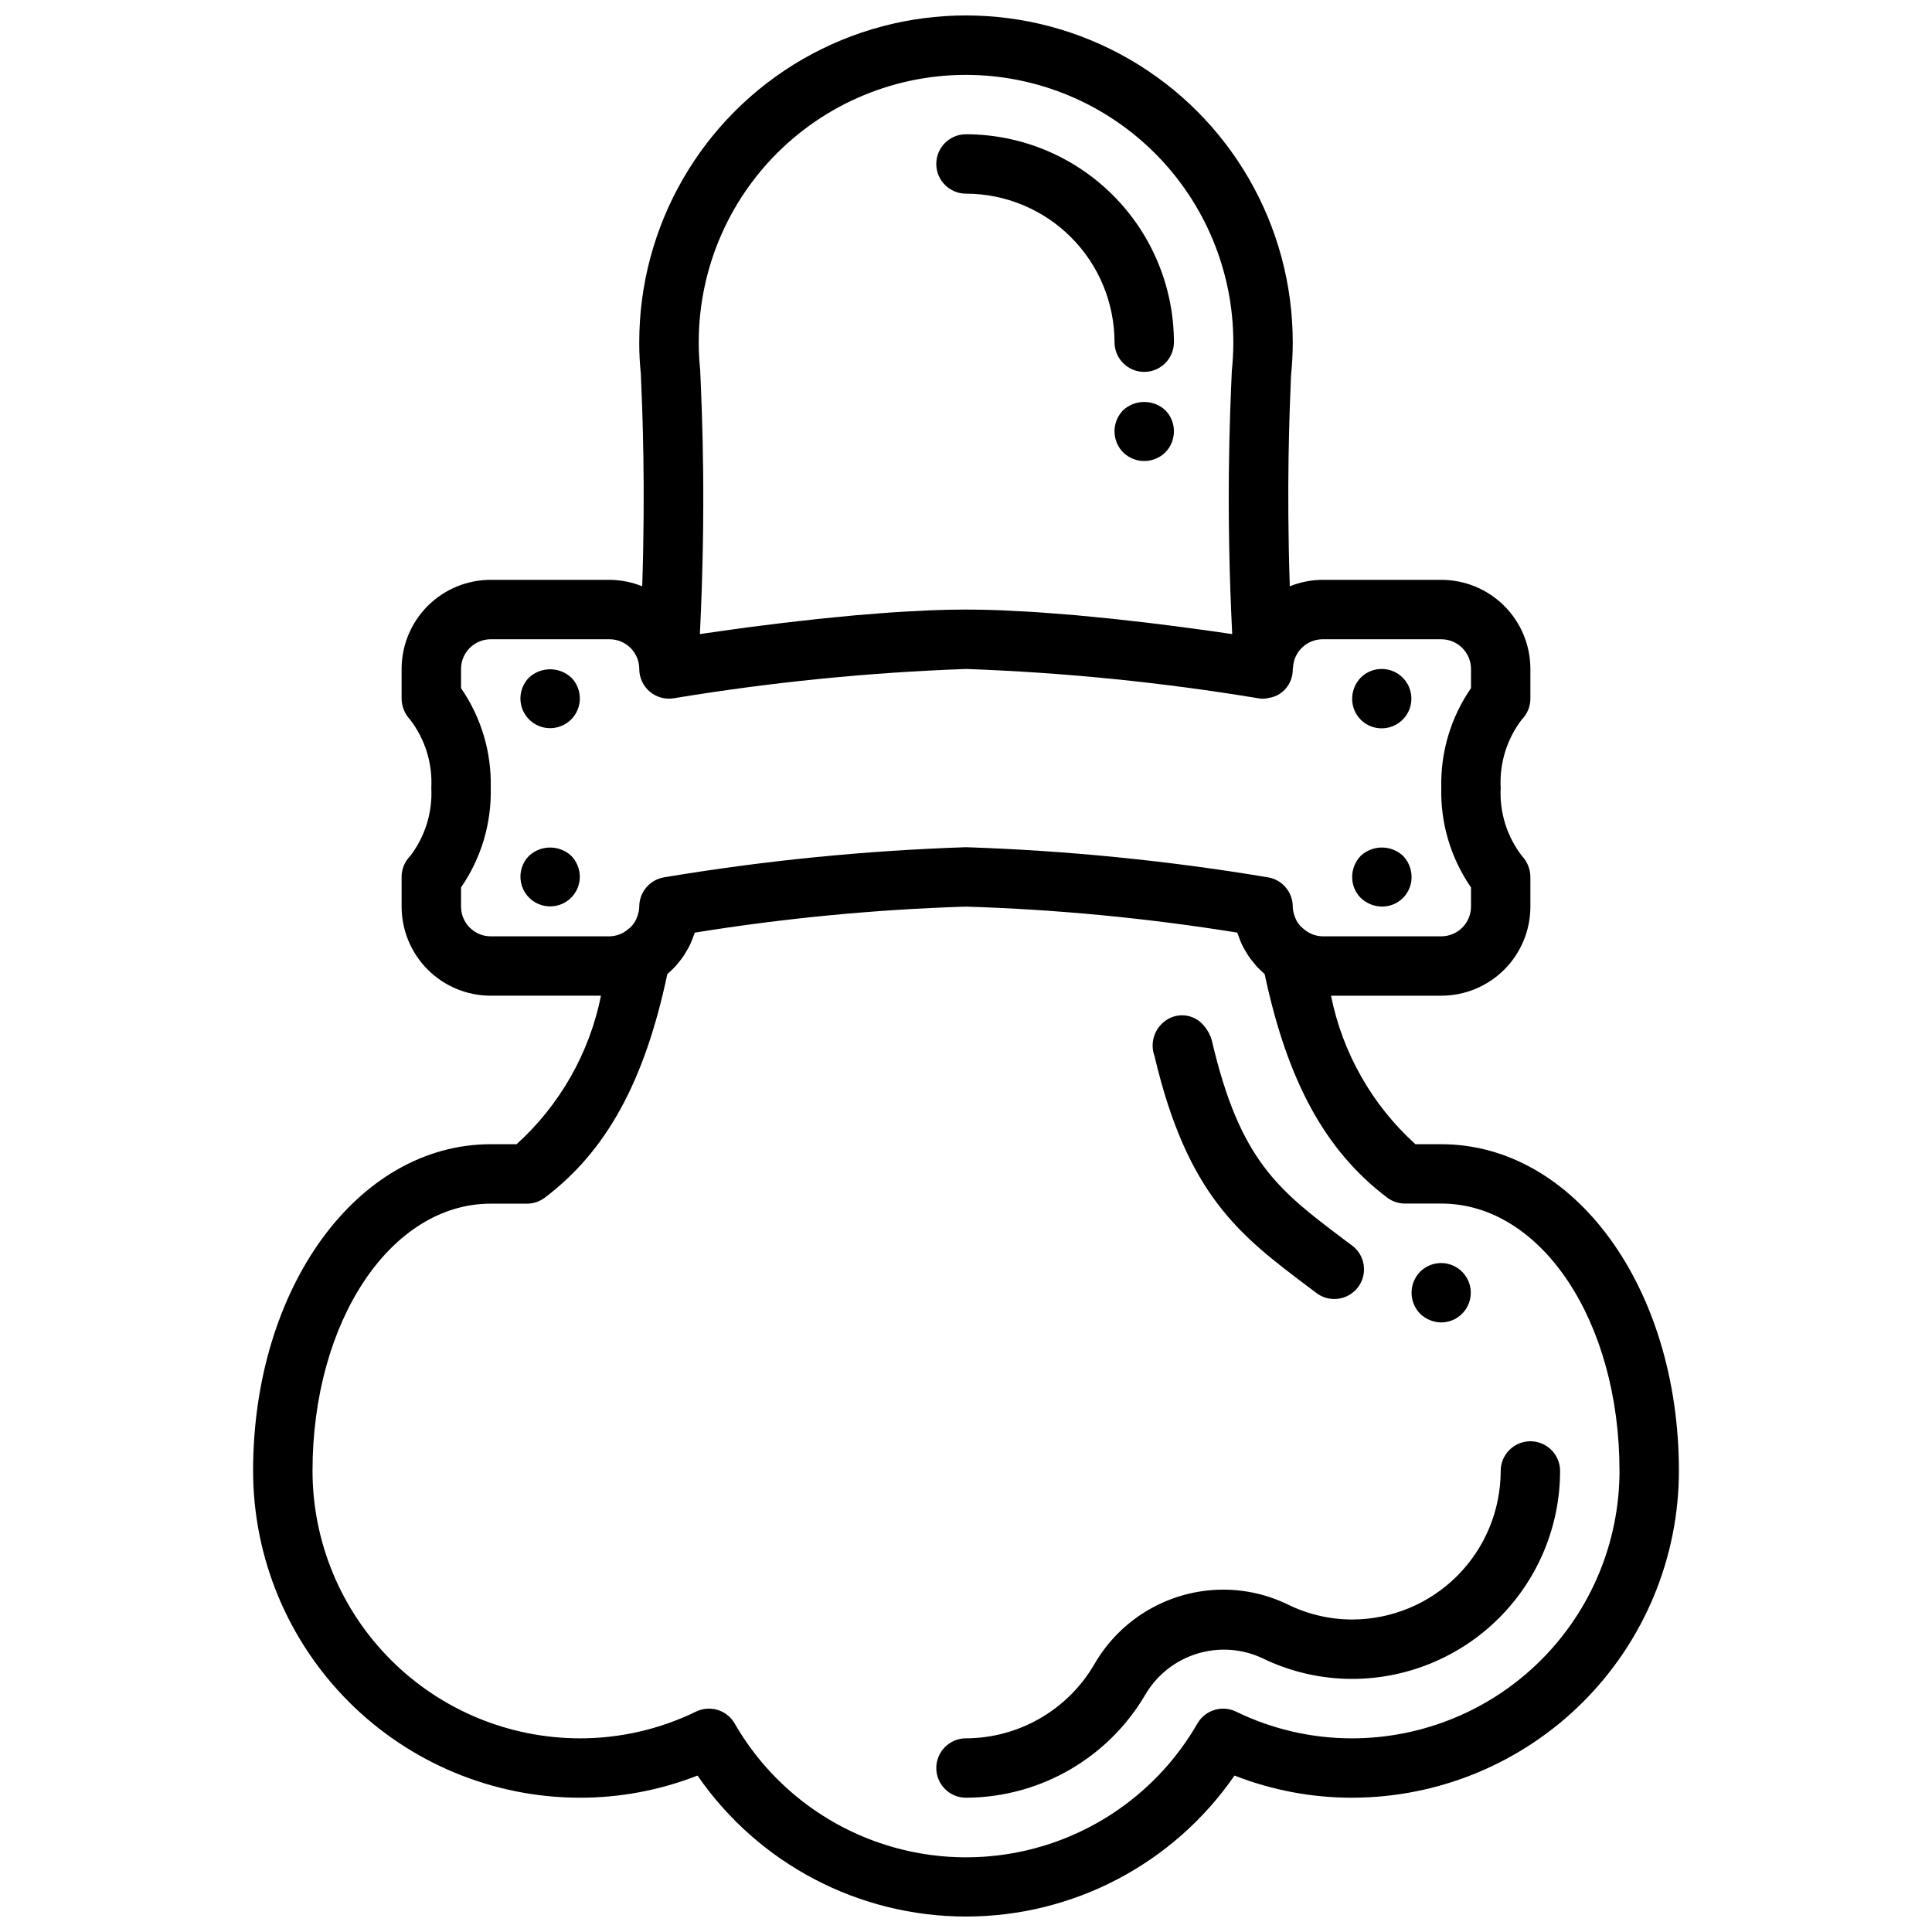
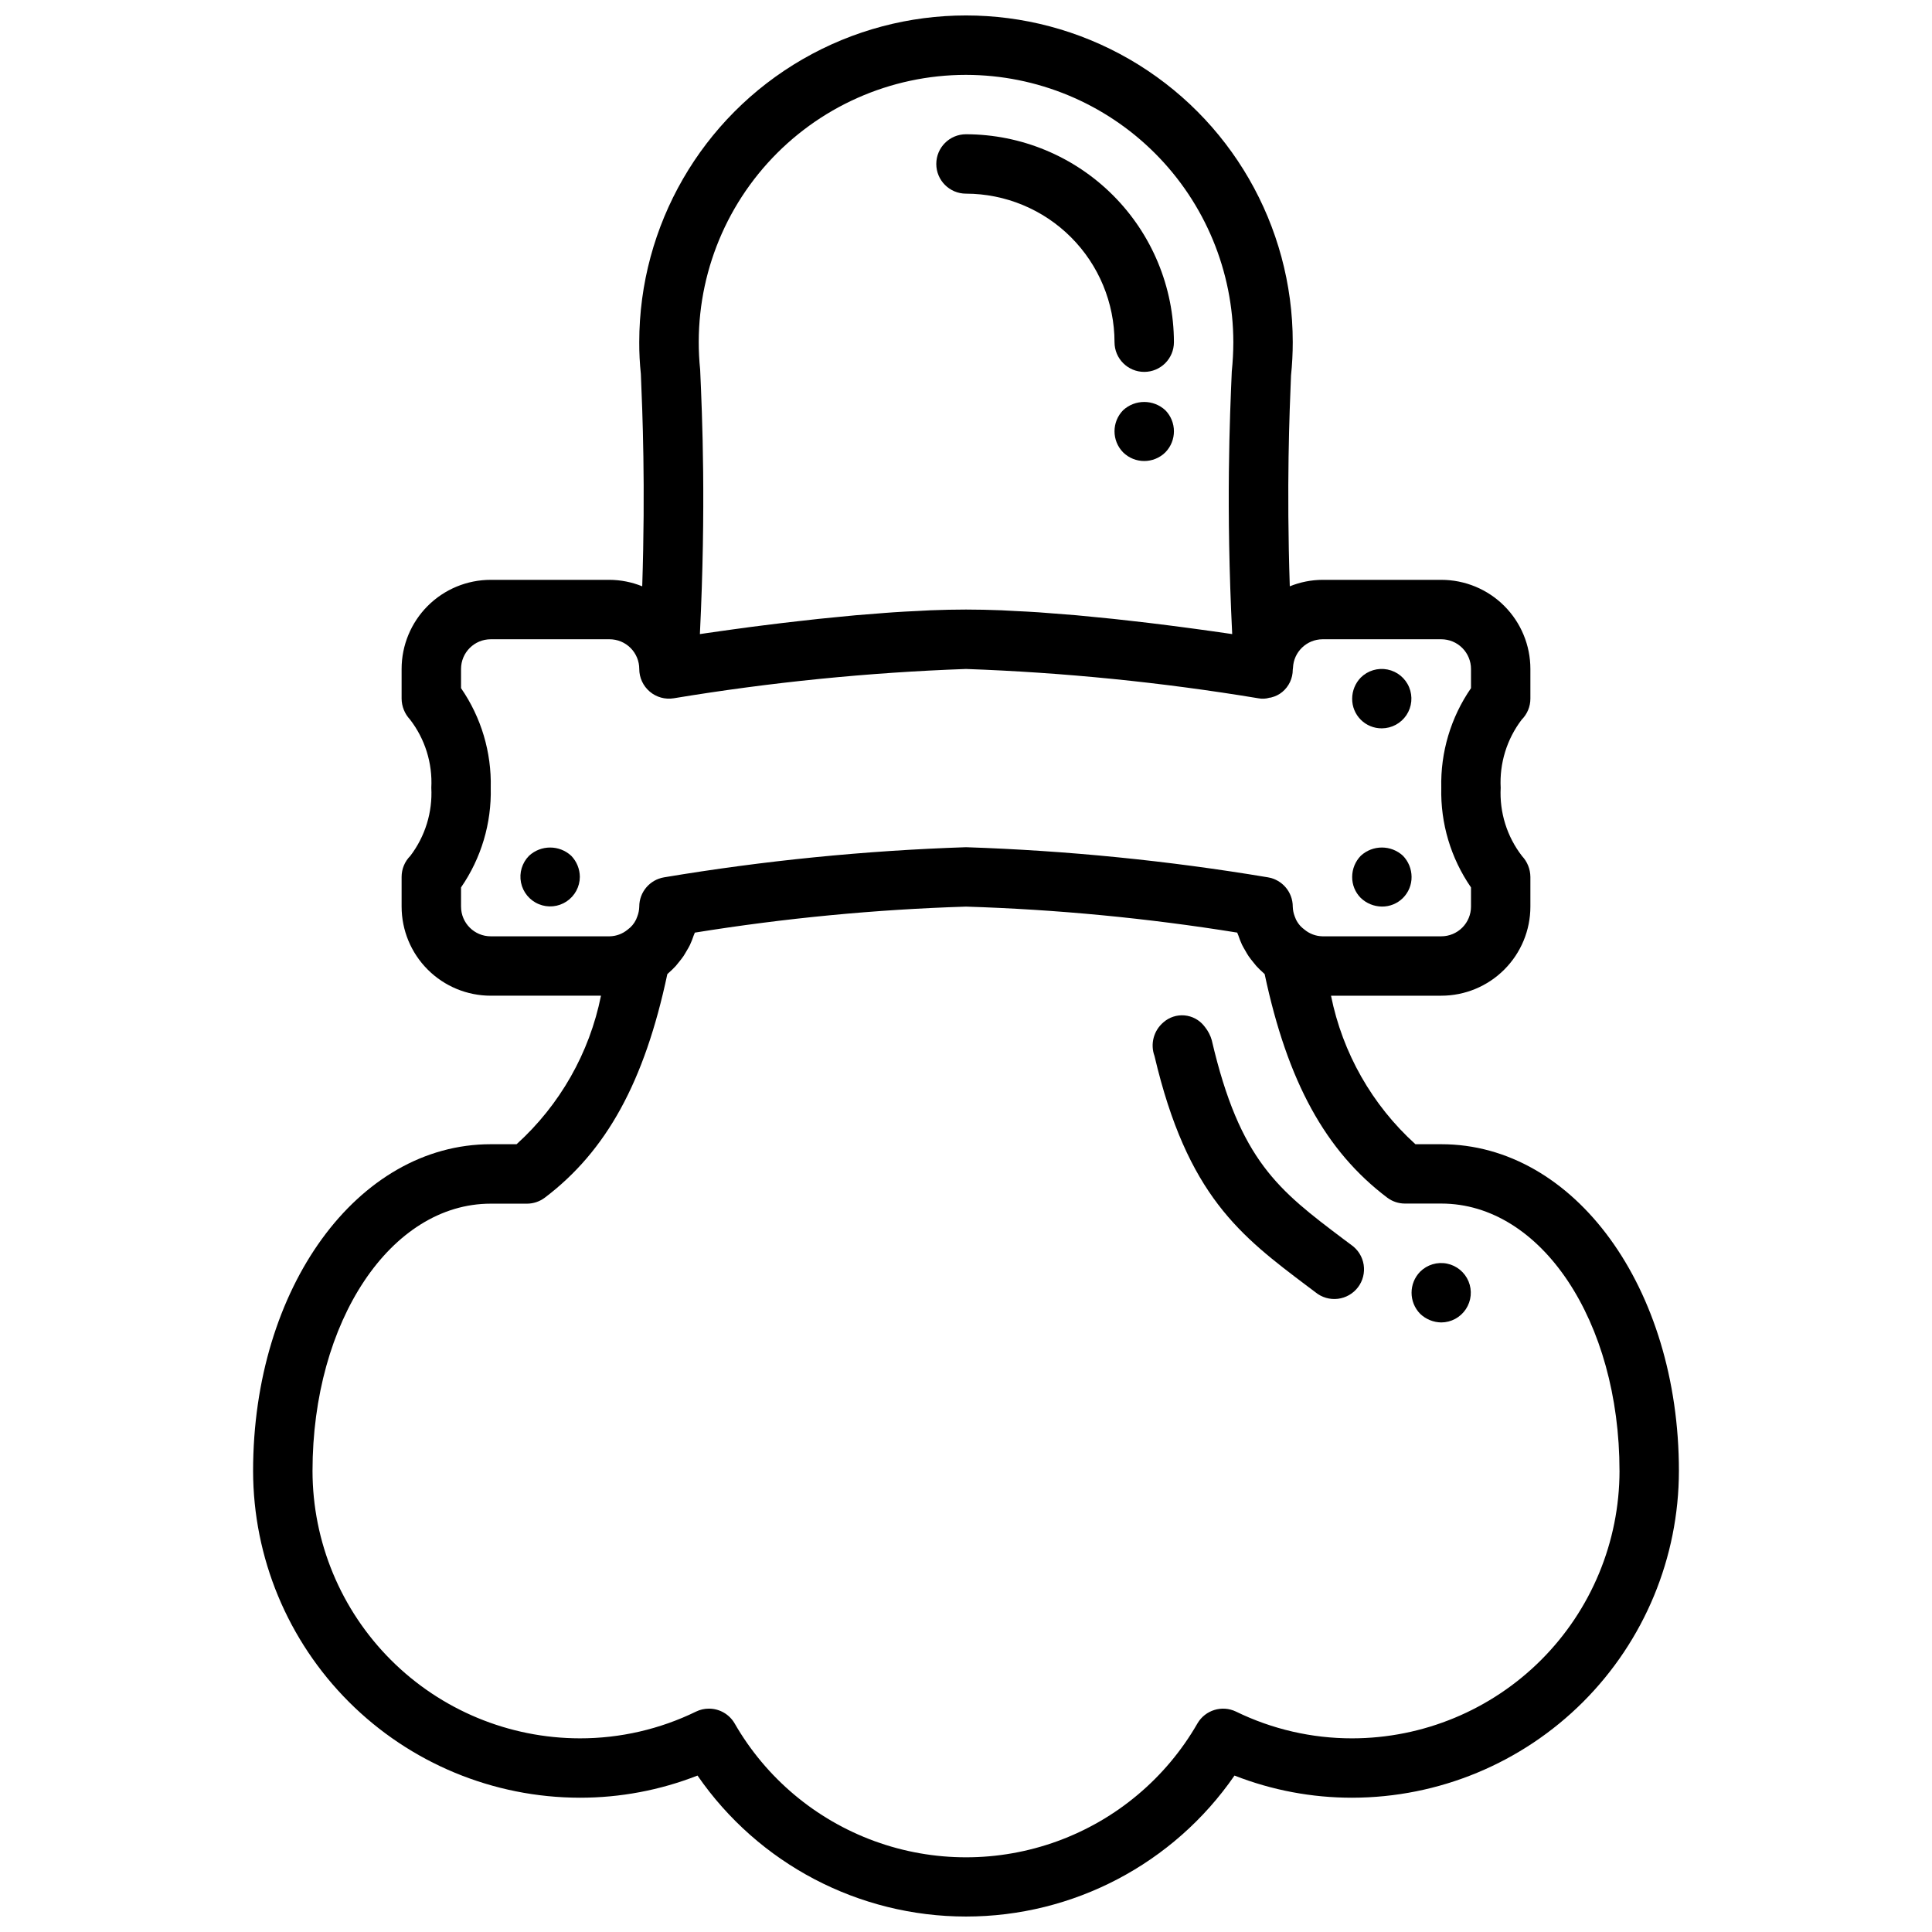
<svg xmlns="http://www.w3.org/2000/svg" width="800px" height="800px" version="1.1" viewBox="144 144 512 512">
  <defs>
    <clipPath id="a">
      <path d="m211 148.09h378v503.81h-378z" />
    </clipPath>
  </defs>
  <path d="m400 195.32c10.434 0.016 20.438 4.164 27.816 11.543 7.379 7.379 11.531 17.383 11.543 27.82 0 4.348 3.523 7.871 7.871 7.871 4.348 0 7.871-3.523 7.871-7.871-0.02-14.609-5.828-28.617-16.16-38.945-10.328-10.328-24.336-16.141-38.941-16.16-4.348 0-7.875 3.523-7.875 7.871s3.527 7.871 7.875 7.871z" />
  <g clip-path="url(#a)">
    <path d="m525.95 447.23h-6.848c-11.477-10.387-19.32-24.184-22.371-39.359h29.219c6.266 0 12.273-2.488 16.699-6.918 4.43-4.43 6.918-10.434 6.918-16.699v-7.871c-0.02-2.051-0.809-4.016-2.211-5.512-3.996-5.16-6.004-11.586-5.66-18.105-0.344-6.484 1.629-12.883 5.566-18.051 1.477-1.477 2.305-3.477 2.305-5.566v-7.871c0-6.262-2.488-12.27-6.918-16.699-4.426-4.43-10.434-6.914-16.699-6.914h-31.488c-2.969 0.016-5.906 0.598-8.656 1.715-0.883-26.766-0.078-45.98 0.324-55.797h-0.004c0.312-2.957 0.465-5.926 0.465-8.895 0-30.938-16.504-59.523-43.297-74.992-26.789-15.469-59.801-15.469-86.59 0-26.793 15.469-43.297 44.055-43.297 74.992-0.012 2.809 0.133 5.617 0.426 8.414 0.434 10.234 1.234 29.48 0.363 56.277-2.754-1.117-5.691-1.699-8.66-1.715h-31.488c-6.266 0-12.27 2.484-16.699 6.914-4.43 4.43-6.918 10.438-6.918 16.699v7.871c0.02 2.051 0.812 4.016 2.211 5.512 3.992 5.164 6 11.59 5.66 18.105 0.344 6.488-1.629 12.883-5.562 18.051-1.477 1.477-2.309 3.477-2.309 5.566v7.871c0 6.266 2.488 12.27 6.918 16.699 4.43 4.43 10.434 6.918 16.699 6.918h29.223-0.004c-3.051 15.176-10.895 28.973-22.371 39.359h-6.848c-35.312 0-62.977 38.039-62.977 86.594 0.027 22.957 9.16 44.965 25.391 61.199 16.234 16.234 38.242 25.363 61.203 25.391 10.668 0.012 21.246-1.98 31.18-5.871 16.137 23.391 42.738 37.359 71.156 37.359 28.414 0 55.02-13.969 71.152-37.359 9.938 3.891 20.512 5.883 31.184 5.871 22.957-0.027 44.965-9.156 61.199-25.391 16.234-16.234 25.363-38.242 25.391-61.199 0-48.555-27.66-86.594-62.977-86.594zm-125.95-283.39c18.781 0.023 36.789 7.492 50.074 20.777 13.281 13.281 20.75 31.289 20.773 50.074-0.008 2.582-0.145 5.164-0.41 7.738-0.512 11.918-1.574 35.746 0.109 69.613-0.543-0.086-1.258-0.172-1.852-0.27l-3.637-0.52c-1.016-0.148-2.094-0.293-3.188-0.441l-4.621-0.621c-1.18-0.164-2.426-0.316-3.66-0.473l-5.062-0.629-4.258-0.488c-1.723-0.195-3.41-0.395-5.18-0.582-1.574-0.172-3.227-0.324-4.856-0.48l-5-0.488c-1.844-0.156-3.676-0.301-5.512-0.434-1.504-0.117-2.992-0.25-4.488-0.348-2.078-0.141-4.117-0.242-6.172-0.34-1.227-0.062-2.481-0.148-3.691-0.195-3.223-0.125-6.359-0.195-9.371-0.195-3.016 0-6.156 0.07-9.367 0.195-1.219 0.047-2.473 0.133-3.699 0.195-2.047 0.094-4.086 0.195-6.164 0.34-1.496 0.094-2.992 0.227-4.496 0.348-1.844 0.141-3.676 0.277-5.512 0.434l-5 0.488c-1.629 0.156-3.258 0.309-4.856 0.48-1.77 0.188-3.457 0.387-5.18 0.582l-4.258 0.488-5.078 0.629-3.644 0.465-4.629 0.629c-1.094 0.156-2.164 0.293-3.148 0.441l-3.644 0.52c-0.582 0.094-1.301 0.18-1.844 0.27 1.66-33.852 0.621-57.734 0.07-70.062-2.062-19.949 4.426-39.836 17.852-54.73 13.43-14.895 32.543-23.402 52.598-23.41zm-133.82 220.42v-5.086c5.348-7.746 8.102-16.988 7.871-26.402 0.23-9.41-2.523-18.656-7.871-26.402v-5.086c0-4.348 3.523-7.871 7.871-7.871h31.488c2.086 0 4.09 0.828 5.566 2.305 1.477 1.477 2.305 3.481 2.305 5.566 0 2.312 1.02 4.508 2.785 6.004 1.762 1.496 4.098 2.137 6.379 1.758 25.617-4.242 51.48-6.836 77.43-7.762 25.949 0.926 51.812 3.519 77.43 7.762 1.012 0.203 2.059 0.152 3.043-0.156 0.148 0 0.301 0 0.449-0.07 1.059-0.258 2.043-0.746 2.883-1.434 1.766-1.457 2.785-3.625 2.785-5.91 0-0.07 0.039-0.301 0.062-0.52 0.176-4.195 3.613-7.512 7.809-7.543h31.488c2.09 0 4.09 0.828 5.566 2.305 1.477 1.477 2.309 3.481 2.309 5.566v5.086c-5.352 7.746-8.105 16.992-7.875 26.402-0.23 9.414 2.523 18.656 7.875 26.402v5.086c0 2.09-0.832 4.09-2.309 5.566-1.477 1.477-3.477 2.305-5.566 2.305h-31.488c-1.746-0.031-3.434-0.664-4.777-1.785-0.387-0.285-0.746-0.602-1.078-0.953-0.469-0.52-0.863-1.102-1.172-1.73-0.117-0.25-0.211-0.504-0.316-0.789-0.324-0.832-0.504-1.719-0.527-2.613 0-3.848-2.785-7.129-6.582-7.762-26.461-4.426-53.191-7.09-80.008-7.981-26.82 0.891-53.547 3.555-80.012 7.981-3.797 0.633-6.582 3.914-6.582 7.762-0.02 0.902-0.199 1.797-0.527 2.637-0.102 0.262-0.195 0.512-0.316 0.789-0.512 1.07-1.285 1.992-2.25 2.684-1.348 1.113-3.031 1.734-4.777 1.762h-31.488c-4.348 0-7.871-3.523-7.871-7.871zm236.16 220.42c-10.668 0.012-21.195-2.41-30.781-7.086-3.711-1.789-8.172-0.414-10.234 3.148-8.305 14.438-21.438 25.48-37.086 31.184-15.648 5.707-32.809 5.707-48.457 0-15.648-5.703-28.781-16.746-37.086-31.184-1.406-2.434-4.004-3.934-6.816-3.934-1.188-0.004-2.359 0.266-3.426 0.785-9.59 4.676-20.117 7.098-30.785 7.086-18.785-0.023-36.793-7.492-50.074-20.773-13.285-13.285-20.754-31.293-20.777-50.074 0-39.73 20.75-70.848 47.23-70.848h9.59c1.703 0 3.363-0.555 4.727-1.578 16.344-12.367 26.426-30.699 32.48-59.238 0.094-0.078 0.164-0.172 0.25-0.25 0.691-0.602 1.352-1.238 1.977-1.91 0.242-0.277 0.465-0.574 0.699-0.859 0.473-0.582 0.938-1.148 1.355-1.762 0.324-0.48 0.582-0.977 0.883-1.473 0.301-0.496 0.59-0.992 0.844-1.512h-0.004c0.375-0.812 0.707-1.645 0.984-2.496 0.094-0.25 0.219-0.488 0.301-0.746l-0.004-0.004c23.785-3.836 47.793-6.141 71.875-6.894 24.078 0.75 48.086 3.051 71.871 6.887 0.078 0.262 0.203 0.496 0.301 0.746l-0.004 0.004c0.281 0.852 0.609 1.684 0.984 2.496 0.25 0.52 0.559 1.008 0.844 1.512 0.285 0.504 0.559 0.992 0.883 1.473 0.41 0.613 0.883 1.18 1.355 1.762 0.234 0.285 0.457 0.582 0.699 0.859 0.621 0.676 1.273 1.301 1.945 1.898 0.094 0.078 0.164 0.172 0.262 0.25 6.055 28.52 16.129 46.871 32.48 59.238l-0.004-0.004c1.359 1.027 3.019 1.578 4.723 1.574h9.609c26.48 0 47.23 31.117 47.23 70.848l0.004 0.004c-0.016 18.785-7.484 36.801-20.766 50.09-13.285 13.285-31.297 20.758-50.082 20.781z" />
  </g>
-   <path d="m549.57 525.95c-4.348 0-7.871 3.527-7.871 7.875-0.012 10.434-4.164 20.438-11.543 27.816s-17.383 11.531-27.816 11.543c-5.914-0.008-11.75-1.367-17.059-3.977-5.34-2.594-11.195-3.941-17.129-3.934-14.055 0.023-27.039 7.519-34.086 19.68-7.043 12.16-20.012 19.668-34.062 19.719-4.348 0-7.875 3.523-7.875 7.871 0 4.348 3.527 7.871 7.875 7.871 19.672-0.066 37.832-10.578 47.688-27.605 3.066-5.066 7.891-8.828 13.551-10.57 5.66-1.742 11.766-1.344 17.148 1.125 7.453 3.66 15.645 5.562 23.949 5.562 14.609-0.016 28.613-5.828 38.941-16.16 10.332-10.328 16.145-24.332 16.16-38.941 0-2.09-0.828-4.09-2.305-5.566-1.477-1.477-3.477-2.309-5.566-2.309z" />
  <path d="m490.53 484.9 2.094 1.574c1.656 1.355 3.789 1.977 5.914 1.723 2.121-0.254 4.051-1.359 5.344-3.062 1.293-1.703 1.832-3.859 1.504-5.973-0.332-2.113-1.508-4-3.262-5.227l-2.109-1.574c-17.121-12.91-27.441-20.703-34.875-52.664h0.004c-0.355-1.258-0.957-2.434-1.766-3.457l-0.309-0.387h0.004c-1.277-1.59-3.148-2.586-5.18-2.762-2.031-0.176-4.043 0.488-5.574 1.836-2.582 2.184-3.527 5.75-2.363 8.926 8.699 37.012 22.773 47.633 40.574 61.047z" />
-   <path d="m441.64 252.71c-3.043 3.102-3.043 8.07 0 11.176 3.106 3.047 8.074 3.047 11.18 0 3.043-3.106 3.043-8.074 0-11.176-3.156-2.914-8.023-2.914-11.18 0z" />
+   <path d="m441.64 252.71c-3.043 3.102-3.043 8.07 0 11.176 3.106 3.047 8.074 3.047 11.18 0 3.043-3.106 3.043-8.074 0-11.176-3.156-2.914-8.023-2.914-11.18 0" />
  <path d="m525.95 494.46c2.625-0.012 5.066-1.332 6.516-3.519 1.449-2.184 1.715-4.949 0.711-7.371-1.008-2.418-3.152-4.184-5.723-4.699s-5.231 0.285-7.09 2.129c-3.047 3.106-3.047 8.074 0 11.18 1.508 1.438 3.504 2.254 5.586 2.281z" />
  <path d="m510.21 337.02c2.621-0.016 5.062-1.336 6.516-3.519 1.449-2.188 1.715-4.949 0.707-7.371-1.004-2.422-3.148-4.184-5.719-4.699-2.574-0.516-5.231 0.281-7.094 2.129-1.453 1.496-2.273 3.5-2.281 5.586-0.023 2.098 0.801 4.109 2.281 5.59 1.48 1.484 3.496 2.305 5.59 2.285z" />
  <path d="m510.21 384.25c2.094 0.023 4.109-0.801 5.59-2.281 1.48-1.48 2.305-3.496 2.281-5.59-0.012-2.09-0.828-4.09-2.281-5.59-3.156-2.914-8.023-2.914-11.18 0-1.453 1.496-2.273 3.5-2.281 5.59-0.023 2.094 0.801 4.109 2.281 5.59 1.508 1.438 3.504 2.254 5.59 2.281z" />
-   <path d="m284.2 323.56c-2.234 2.254-2.898 5.637-1.676 8.57 1.223 2.934 4.09 4.844 7.266 4.844 3.18 0 6.047-1.91 7.269-4.844 1.219-2.934 0.559-6.316-1.68-8.57-3.152-2.922-8.023-2.922-11.18 0z" />
  <path d="m284.2 370.79c-1.844 1.863-2.644 4.519-2.129 7.094 0.516 2.57 2.281 4.715 4.703 5.719 2.422 1.008 5.184 0.742 7.367-0.707 2.188-1.453 3.508-3.894 3.523-6.516-0.016-2.09-0.832-4.09-2.285-5.59-3.156-2.914-8.02-2.914-11.18 0z" />
</svg>